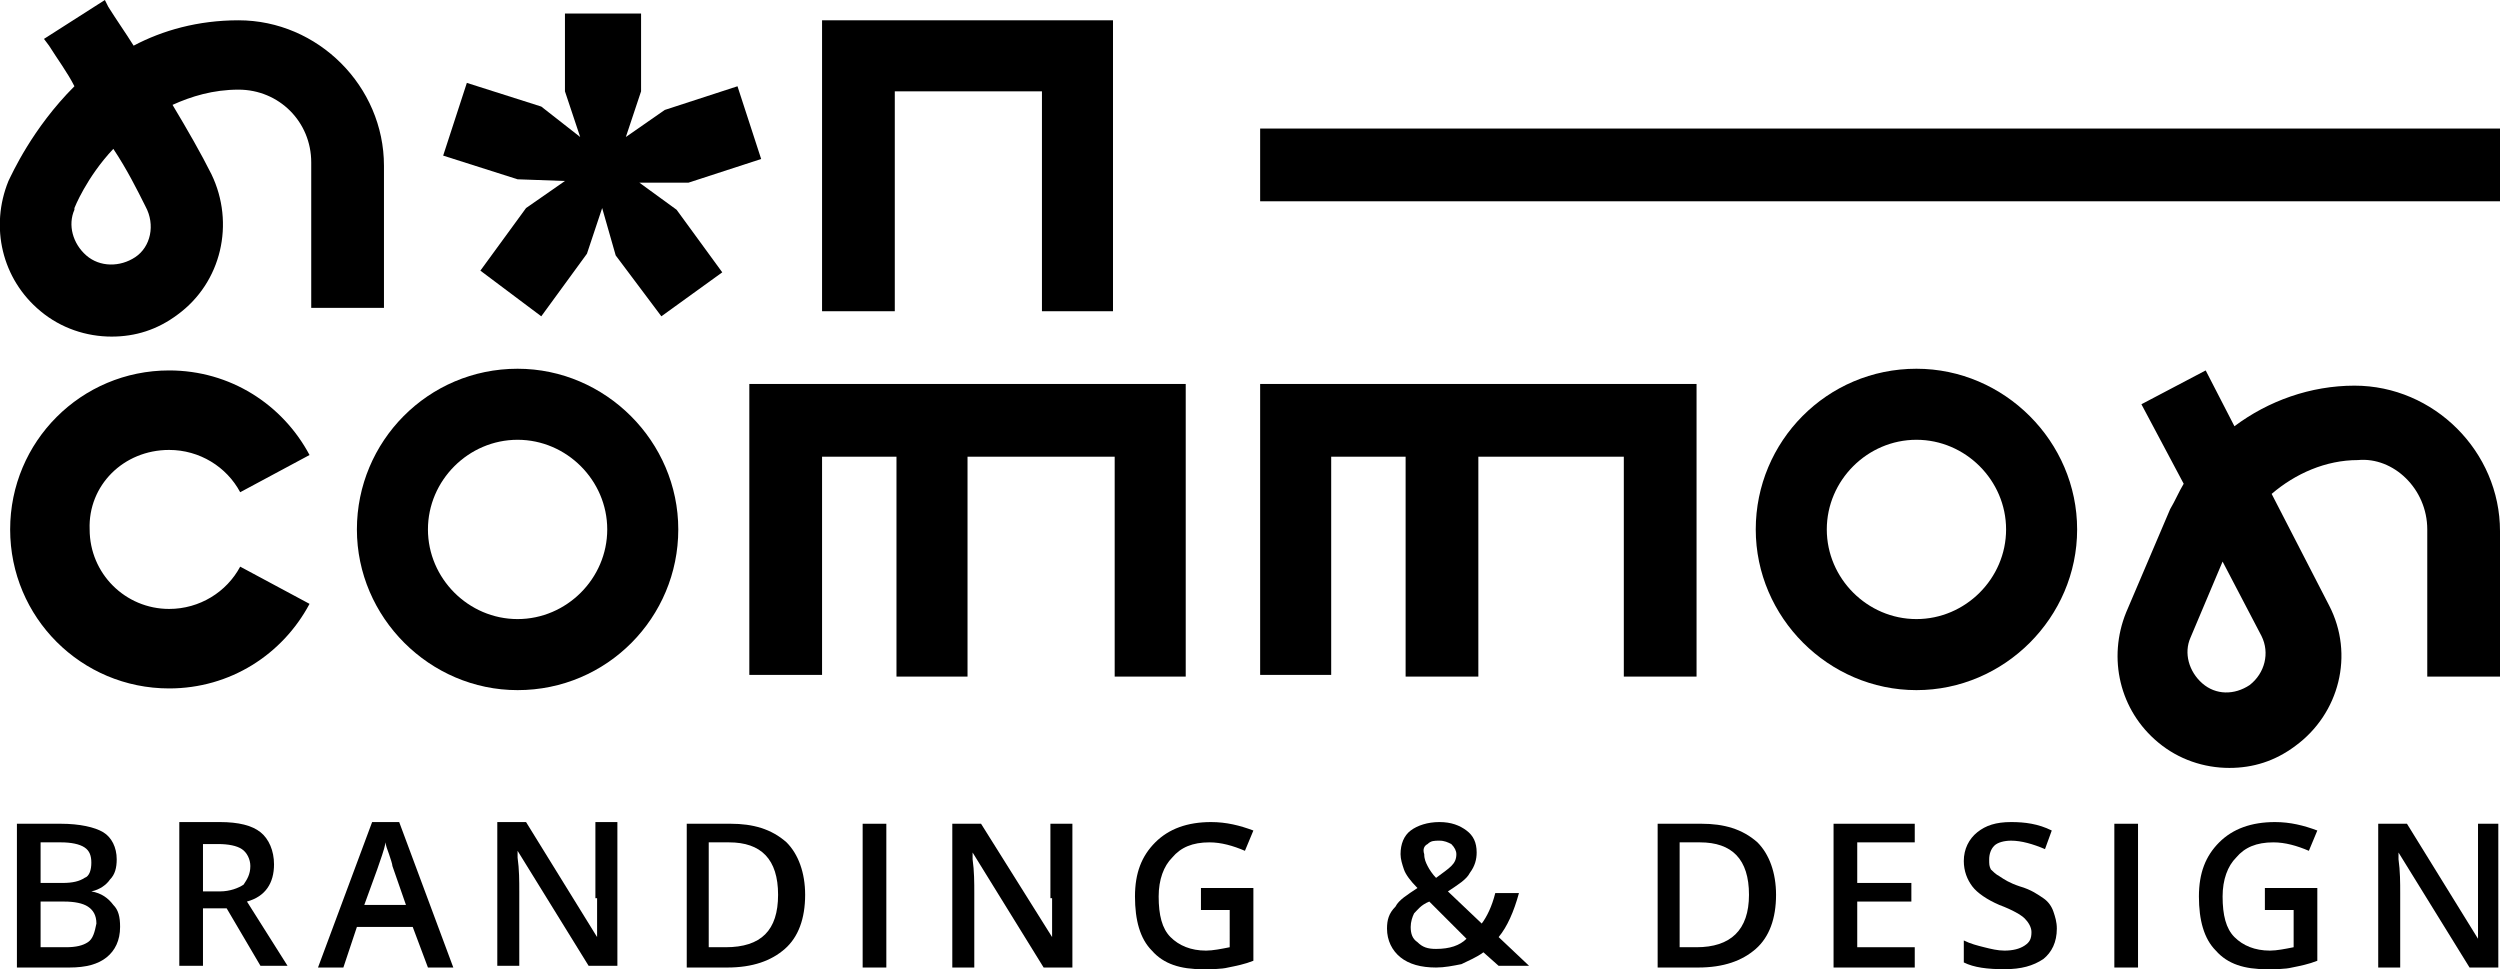
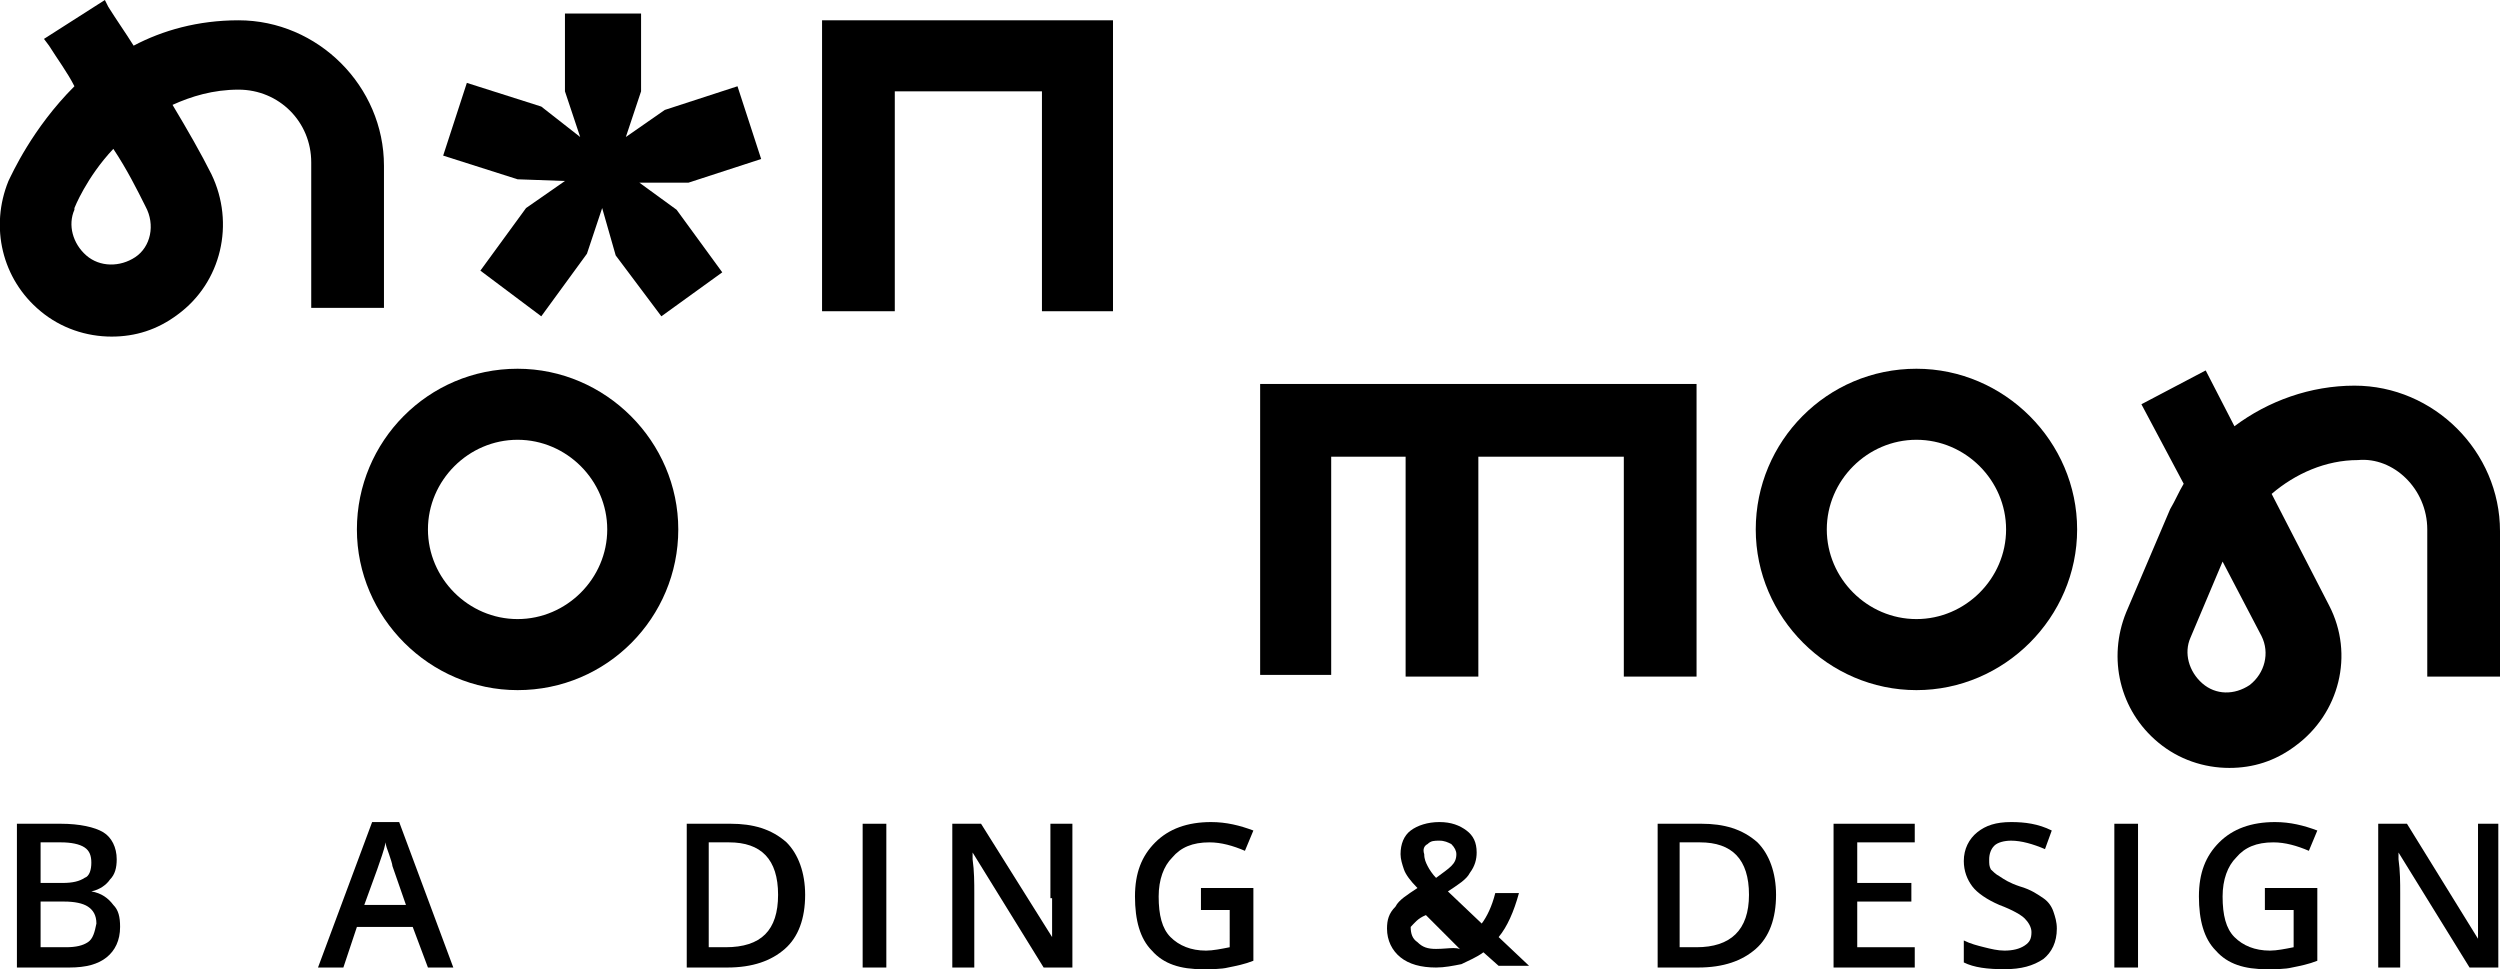
<svg xmlns="http://www.w3.org/2000/svg" version="1.1" id="Layer_1" x="0px" y="0px" viewBox="0 0 147.8 57.3" style="enable-background:new 0 0 147.8 57.3;" xml:space="preserve">
  <g>
    <g>
      <polygon points="33.4,10.7 31.1,12.3 28.4,16 32,18.7 34.7,15 35.6,12.3 36.4,15.1 39.1,18.7 42.7,16.1 40,12.4 37.8,10.8     40.7,10.8 45,9.4 43.6,5.1 39.3,6.5 37,8.1 37.9,5.4 37.9,0.8 33.4,0.8 33.4,5.4 34.3,8.1 32,6.3 27.6,4.9 26.2,9.2 30.6,10.6       " />
    </g>
    <g>
      <path d="M5.4,52.7L5.4,52.7c0.5-0.1,0.9-0.4,1.1-0.7c0.3-0.3,0.4-0.7,0.4-1.2c0-0.7-0.3-1.3-0.8-1.6c-0.5-0.3-1.4-0.5-2.5-0.5H1    v8.5h3.1c1,0,1.7-0.2,2.2-0.6c0.5-0.4,0.8-1,0.8-1.8c0-0.6-0.1-1-0.4-1.3C6.4,53.1,6,52.8,5.4,52.7z M2.4,49.8h1.2    c0.6,0,1.1,0.1,1.4,0.3c0.3,0.2,0.4,0.5,0.4,0.9c0,0.4-0.1,0.8-0.4,0.9c-0.3,0.2-0.7,0.3-1.3,0.3H2.4V49.8z M5.2,55.7    C4.9,55.9,4.5,56,3.9,56H2.4v-2.7h1.4c0.6,0,1.1,0.1,1.4,0.3c0.3,0.2,0.5,0.5,0.5,1C5.6,55.1,5.5,55.5,5.2,55.7z" />
    </g>
    <g>
-       <path d="M16.2,51.1c0-0.8-0.3-1.5-0.8-1.9c-0.5-0.4-1.3-0.6-2.4-0.6h-2.4v8.5H12v-3.4h1.4l2,3.4H17l-2.4-3.8    C15.7,53,16.2,52.2,16.2,51.1z M14.4,52.3c-0.3,0.2-0.8,0.4-1.4,0.4h-1v-2.8h0.9c0.6,0,1.1,0.1,1.4,0.3c0.3,0.2,0.5,0.6,0.5,1    C14.8,51.7,14.6,52,14.4,52.3z" />
-     </g>
+       </g>
    <g>
      <path d="M22,48.6l-3.2,8.6h1.5l0.8-2.4h3.3l0.9,2.4h1.5l-3.2-8.6H22z M21.5,53.6l0.8-2.2c0.2-0.6,0.4-1.1,0.5-1.6    c0,0.2,0.1,0.4,0.2,0.7c0.1,0.3,0.2,0.6,0.2,0.7l0.8,2.3H21.5z" />
    </g>
    <g>
-       <path d="M35.3,53.1c0,0.3,0,0.8,0,1.3c0,0.6,0,0.9,0,1h0l-4.2-6.8h-1.7v8.5h1.3v-4.4c0-0.6,0-1.3-0.1-2l0-0.4h0l4.2,6.8h1.7v-8.5    h-1.3V53.1z" />
-     </g>
+       </g>
    <g>
      <path d="M43.2,48.7h-2.6v8.5h2.4c1.5,0,2.6-0.4,3.4-1.1c0.8-0.7,1.2-1.8,1.2-3.2c0-1.3-0.4-2.4-1.1-3.1    C45.6,49,44.5,48.7,43.2,48.7z M42.9,56h-1v-6.2h1.2c1.9,0,2.9,1,2.9,3.1C46,55,45,56,42.9,56z" />
    </g>
    <g>
      <rect x="51" y="48.7" width="1.4" height="8.5" />
    </g>
    <g>
      <path d="M62.2,53.1c0,0.3,0,0.8,0,1.3c0,0.6,0,0.9,0,1h0L58,48.7h-1.7v8.5h1.3v-4.4c0-0.6,0-1.3-0.1-2l0-0.4h0l4.2,6.8h1.7v-8.5    h-1.3V53.1z" />
    </g>
    <g>
      <path d="M70.9,53.8h1.8V56c-0.5,0.1-1,0.2-1.4,0.2c-0.9,0-1.6-0.3-2.1-0.8c-0.5-0.5-0.7-1.3-0.7-2.4c0-1,0.3-1.8,0.8-2.3    c0.5-0.6,1.2-0.9,2.2-0.9c0.7,0,1.4,0.2,2.1,0.5l0.5-1.2c-0.8-0.3-1.6-0.5-2.5-0.5c-1.4,0-2.5,0.4-3.3,1.2    c-0.8,0.8-1.2,1.8-1.2,3.2c0,1.4,0.3,2.5,1,3.2c0.7,0.8,1.7,1.1,3,1.1c0.5,0,1.1,0,1.5-0.1c0.5-0.1,1-0.2,1.5-0.4v-4.3h-3.1V53.8z    " />
    </g>
    <g>
-       <path d="M89.8,52.8h-1.4c-0.2,0.8-0.5,1.4-0.8,1.8l-2-1.9c0.6-0.4,1.1-0.7,1.3-1.1c0.3-0.4,0.4-0.8,0.4-1.2c0-0.6-0.2-1-0.6-1.3    c-0.4-0.3-0.9-0.5-1.6-0.5c-0.7,0-1.3,0.2-1.7,0.5c-0.4,0.3-0.6,0.8-0.6,1.4c0,0.3,0.1,0.6,0.2,0.9c0.1,0.3,0.4,0.7,0.8,1.1    c-0.6,0.4-1.1,0.7-1.3,1.1C82.1,54,82,54.4,82,54.9c0,0.7,0.3,1.3,0.8,1.7c0.5,0.4,1.2,0.6,2.1,0.6c0.5,0,1-0.1,1.5-0.2    c0.4-0.2,0.9-0.4,1.3-0.7l0.9,0.8h1.8l-1.8-1.7C89.1,54.8,89.5,53.9,89.8,52.8z M84.4,49.9c0.2-0.2,0.4-0.2,0.7-0.2    c0.3,0,0.5,0.1,0.7,0.2c0.2,0.2,0.3,0.4,0.3,0.6c0,0.3-0.1,0.5-0.3,0.7c-0.2,0.2-0.5,0.4-0.9,0.7c-0.2-0.2-0.4-0.5-0.5-0.7    c-0.1-0.2-0.2-0.4-0.2-0.7C84.1,50.2,84.2,50,84.4,49.9z M84.9,56.1c-0.5,0-0.8-0.1-1.1-0.4c-0.3-0.2-0.4-0.5-0.4-0.9    c0-0.3,0.1-0.6,0.2-0.8c0.2-0.2,0.4-0.5,0.9-0.7l2.2,2.2C86.3,55.9,85.7,56.1,84.9,56.1z" />
+       <path d="M89.8,52.8h-1.4c-0.2,0.8-0.5,1.4-0.8,1.8l-2-1.9c0.6-0.4,1.1-0.7,1.3-1.1c0.3-0.4,0.4-0.8,0.4-1.2c0-0.6-0.2-1-0.6-1.3    c-0.4-0.3-0.9-0.5-1.6-0.5c-0.7,0-1.3,0.2-1.7,0.5c-0.4,0.3-0.6,0.8-0.6,1.4c0,0.3,0.1,0.6,0.2,0.9c0.1,0.3,0.4,0.7,0.8,1.1    c-0.6,0.4-1.1,0.7-1.3,1.1C82.1,54,82,54.4,82,54.9c0,0.7,0.3,1.3,0.8,1.7c0.5,0.4,1.2,0.6,2.1,0.6c0.5,0,1-0.1,1.5-0.2    c0.4-0.2,0.9-0.4,1.3-0.7l0.9,0.8h1.8l-1.8-1.7C89.1,54.8,89.5,53.9,89.8,52.8z M84.4,49.9c0.2-0.2,0.4-0.2,0.7-0.2    c0.3,0,0.5,0.1,0.7,0.2c0.2,0.2,0.3,0.4,0.3,0.6c0,0.3-0.1,0.5-0.3,0.7c-0.2,0.2-0.5,0.4-0.9,0.7c-0.2-0.2-0.4-0.5-0.5-0.7    c-0.1-0.2-0.2-0.4-0.2-0.7C84.1,50.2,84.2,50,84.4,49.9z M84.9,56.1c-0.5,0-0.8-0.1-1.1-0.4c-0.3-0.2-0.4-0.5-0.4-0.9    c0.2-0.2,0.4-0.5,0.9-0.7l2.2,2.2C86.3,55.9,85.7,56.1,84.9,56.1z" />
    </g>
    <g>
      <path d="M100.6,48.7h-2.6v8.5h2.4c1.5,0,2.6-0.4,3.4-1.1c0.8-0.7,1.2-1.8,1.2-3.2c0-1.3-0.4-2.4-1.1-3.1    C103,49,101.9,48.7,100.6,48.7z M100.3,56h-1v-6.2h1.2c1.9,0,2.9,1,2.9,3.1C103.4,55,102.3,56,100.3,56z" />
    </g>
    <g>
      <polygon points="108.4,57.2 113.2,57.2 113.2,56 109.8,56 109.8,53.3 113,53.3 113,52.2 109.8,52.2 109.8,49.8 113.2,49.8     113.2,48.7 108.4,48.7   " />
    </g>
    <g>
      <path d="M120.8,53.1c-0.3-0.2-0.7-0.5-1.4-0.7c-0.6-0.2-0.9-0.4-1.2-0.6c-0.2-0.1-0.4-0.3-0.5-0.4c-0.1-0.2-0.1-0.3-0.1-0.6    c0-0.3,0.1-0.6,0.3-0.8c0.2-0.2,0.6-0.3,1-0.3c0.6,0,1.3,0.2,2,0.5l0.4-1.1c-0.8-0.4-1.6-0.5-2.4-0.5c-0.9,0-1.5,0.2-2,0.6    c-0.5,0.4-0.8,1-0.8,1.7c0,0.6,0.2,1.1,0.5,1.5c0.3,0.4,0.9,0.8,1.6,1.1c0.8,0.3,1.3,0.6,1.5,0.8c0.2,0.2,0.4,0.5,0.4,0.8    c0,0.4-0.1,0.6-0.4,0.8c-0.3,0.2-0.7,0.3-1.2,0.3c-0.4,0-0.8-0.1-1.2-0.2c-0.4-0.1-0.8-0.2-1.2-0.4v1.3c0.6,0.3,1.4,0.4,2.4,0.4    c1,0,1.7-0.2,2.3-0.6c0.5-0.4,0.8-1,0.8-1.8c0-0.4-0.1-0.7-0.2-1C121.3,53.6,121.1,53.3,120.8,53.1z" />
    </g>
    <g>
      <rect x="125" y="48.7" width="1.4" height="8.5" />
    </g>
    <g>
      <path d="M133.8,53.8h1.8V56c-0.5,0.1-1,0.2-1.4,0.2c-0.9,0-1.6-0.3-2.1-0.8c-0.5-0.5-0.7-1.3-0.7-2.4c0-1,0.3-1.8,0.8-2.3    c0.5-0.6,1.2-0.9,2.2-0.9c0.7,0,1.4,0.2,2.1,0.5l0.5-1.2c-0.8-0.3-1.6-0.5-2.5-0.5c-1.4,0-2.5,0.4-3.3,1.2    c-0.8,0.8-1.2,1.8-1.2,3.2c0,1.4,0.3,2.5,1,3.2c0.7,0.8,1.7,1.1,3,1.1c0.5,0,1.1,0,1.5-0.1c0.5-0.1,1-0.2,1.5-0.4v-4.3h-3.1V53.8z    " />
    </g>
    <g>
      <path d="M146.5,48.7v4.5c0,0.3,0,0.8,0,1.3c0,0.6,0,0.9,0,1h0l-4.2-6.8h-1.7v8.5h1.3v-4.4c0-0.6,0-1.3-0.1-2l0-0.4h0l4.2,6.8h1.7    v-8.5H146.5z" />
    </g>
    <g>
      <path d="M22.7,18.4V9.8c0-4.7-3.9-8.6-8.6-8.6c-2.4,0-4.5,0.6-6.2,1.5C7.4,1.9,6.9,1.2,6.4,0.4L6.2,0L2.6,2.3l0.3,0.4    c0.5,0.8,1.1,1.6,1.5,2.4c-2.5,2.5-3.7,5.2-3.9,5.6c-1.1,2.7-0.4,5.8,1.9,7.7c1.2,1,2.7,1.5,4.2,1.5c1.4,0,2.7-0.4,3.9-1.3l0,0    c2.6-1.9,3.4-5.4,2-8.3c-0.6-1.2-1.4-2.6-2.3-4.1c1.1-0.5,2.4-0.9,3.9-0.9c2.4,0,4.3,1.9,4.3,4.3v8.6H22.7z M8,15.2L8,15.2    c-0.9,0.6-2.1,0.6-2.9-0.1c-0.8-0.7-1.1-1.8-0.7-2.7l0-0.1c0,0,0.7-1.8,2.3-3.5c0.8,1.2,1.4,2.4,1.9,3.4C9.2,13.3,8.9,14.6,8,15.2    z" />
    </g>
    <g>
      <path d="M30.6,21.8c-5.3,0-9.5,4.3-9.5,9.5s4.3,9.5,9.5,9.5c5.3,0,9.5-4.3,9.5-9.5S35.8,21.8,30.6,21.8z M30.6,36.6    c-2.9,0-5.3-2.4-5.3-5.3s2.4-5.3,5.3-5.3s5.3,2.4,5.3,5.3S33.5,36.6,30.6,36.6z" />
    </g>
    <g>
      <path d="M113.3,21.8c-5.3,0-9.5,4.3-9.5,9.5s4.3,9.5,9.5,9.5s9.5-4.3,9.5-9.5S118.5,21.8,113.3,21.8z M113.3,36.6    c-2.9,0-5.3-2.4-5.3-5.3s2.4-5.3,5.3-5.3c2.9,0,5.3,2.4,5.3,5.3S116.2,36.6,113.3,36.6z" />
    </g>
    <g>
-       <rect x="74.5" y="7.6" width="73.3" height="4.3" />
-     </g>
+       </g>
    <g>
      <path d="M143.5,31.3V40h4.3v-8.6c0-4.7-3.9-8.6-8.6-8.6c0,0,0,0,0,0c-2.6,0-5.1,0.9-7.1,2.4l-1.7-3.3l-3.8,2l2.5,4.7    c-0.3,0.5-0.5,1-0.8,1.5l-2.6,6.1c-1.1,2.7-0.4,5.8,1.9,7.7c1.2,1,2.7,1.5,4.2,1.5c1.4,0,2.7-0.4,3.9-1.3c2.6-1.9,3.5-5.4,2-8.3    l-3.4-6.6c1.4-1.2,3.2-2,5.1-2c0,0,0,0,0,0C141.5,27,143.5,28.9,143.5,31.3z M133,40.5c-0.9,0.6-2,0.6-2.8-0.1    c-0.8-0.7-1.1-1.8-0.7-2.7l1.9-4.5l2.3,4.4C134.2,38.6,133.9,39.8,133,40.5z" />
    </g>
    <g>
      <polygon points="52.9,5.4 61.6,5.4 61.6,18.4 65.8,18.4 65.8,1.2 48.6,1.2 48.6,18.4 52.9,18.4   " />
    </g>
    <g>
-       <path d="M10,26.6c1.8,0,3.4,1,4.2,2.5l4.1-2.2c-1.6-3-4.7-5-8.3-5c-5.2,0-9.4,4.2-9.4,9.4c0,5.2,4.2,9.4,9.4,9.4    c3.6,0,6.7-2,8.3-5l-4.1-2.2c-0.8,1.5-2.4,2.5-4.2,2.5c-2.6,0-4.7-2.1-4.7-4.7C5.2,28.7,7.3,26.6,10,26.6z" />
-     </g>
+       </g>
    <g>
-       <polygon points="70.1,40 70.1,22.7 53,22.7 53,22.7 44.3,22.7 44.3,39.9 48.6,39.9 48.6,27 53,27 53,39.9 53,40 57.2,40     57.2,39.9 57.2,27 65.9,27 65.9,40   " />
-     </g>
+       </g>
    <g>
      <polygon points="100.3,40 100.3,22.7 83.1,22.7 83.1,22.7 74.5,22.7 74.5,39.9 78.7,39.9 78.7,27 83.1,27 83.1,39.9 83.1,40     87.4,40 87.4,39.9 87.4,27 96,27 96,40   " />
    </g>
  </g>
</svg>